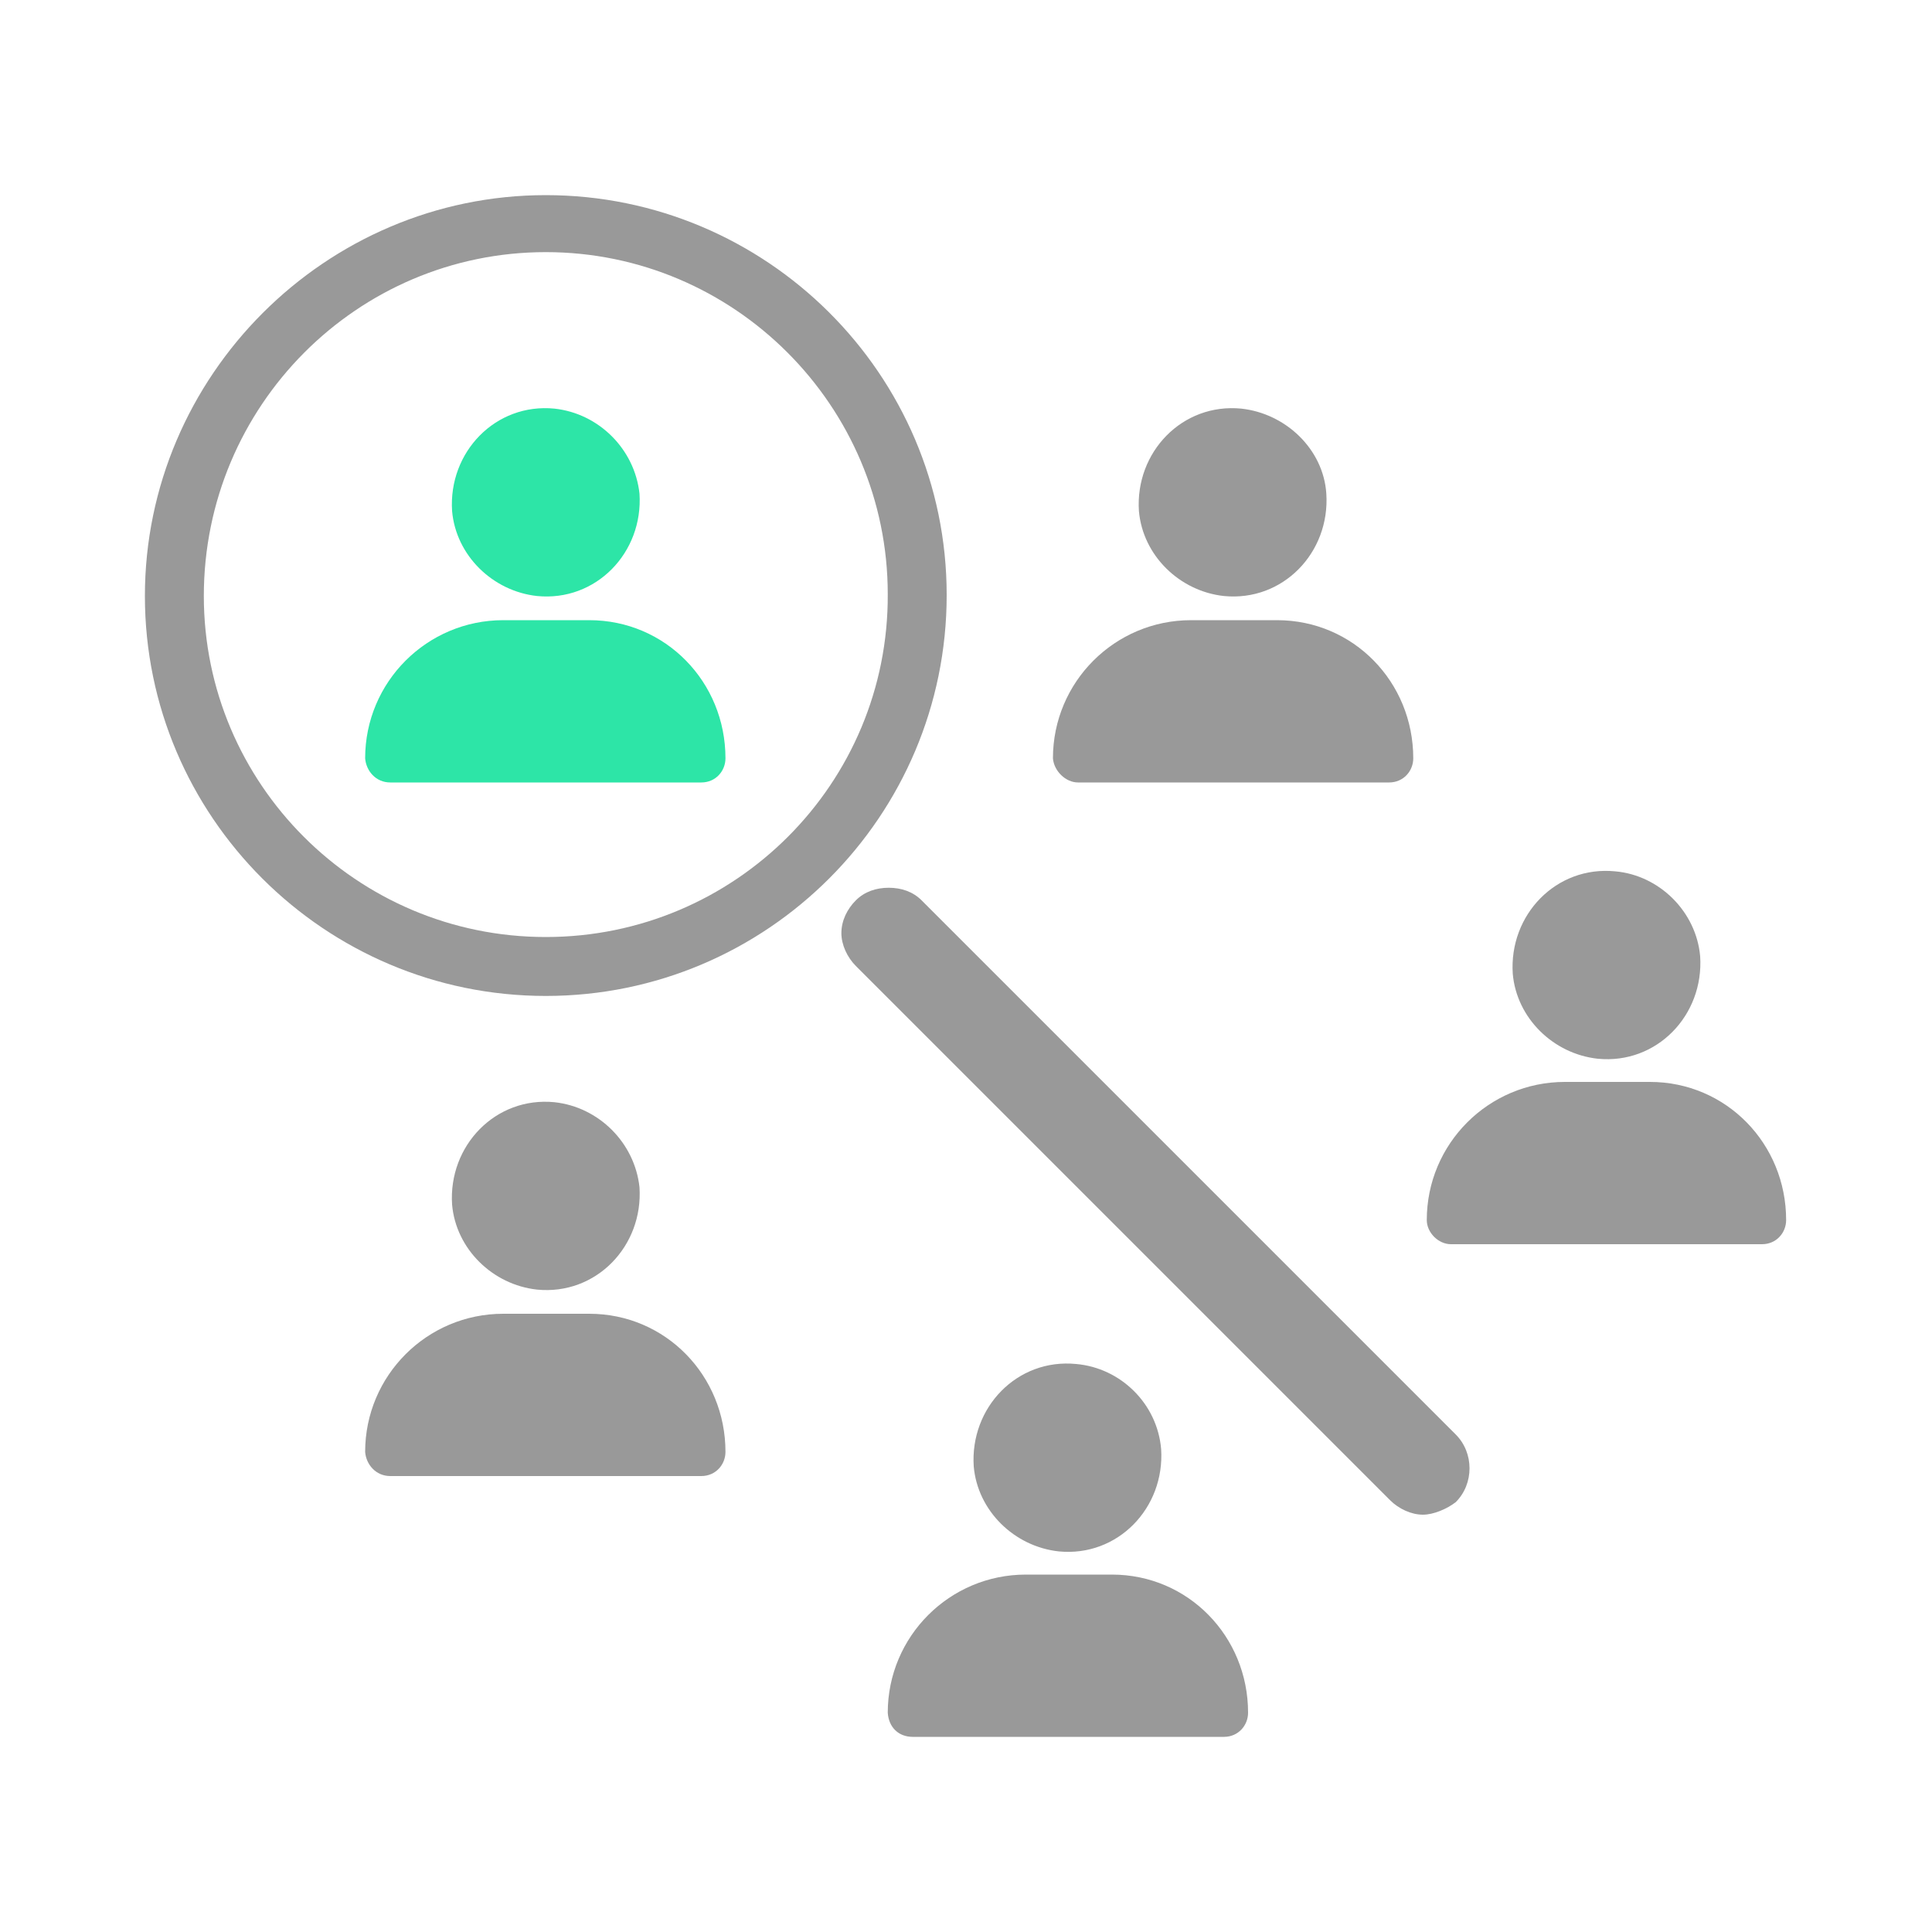
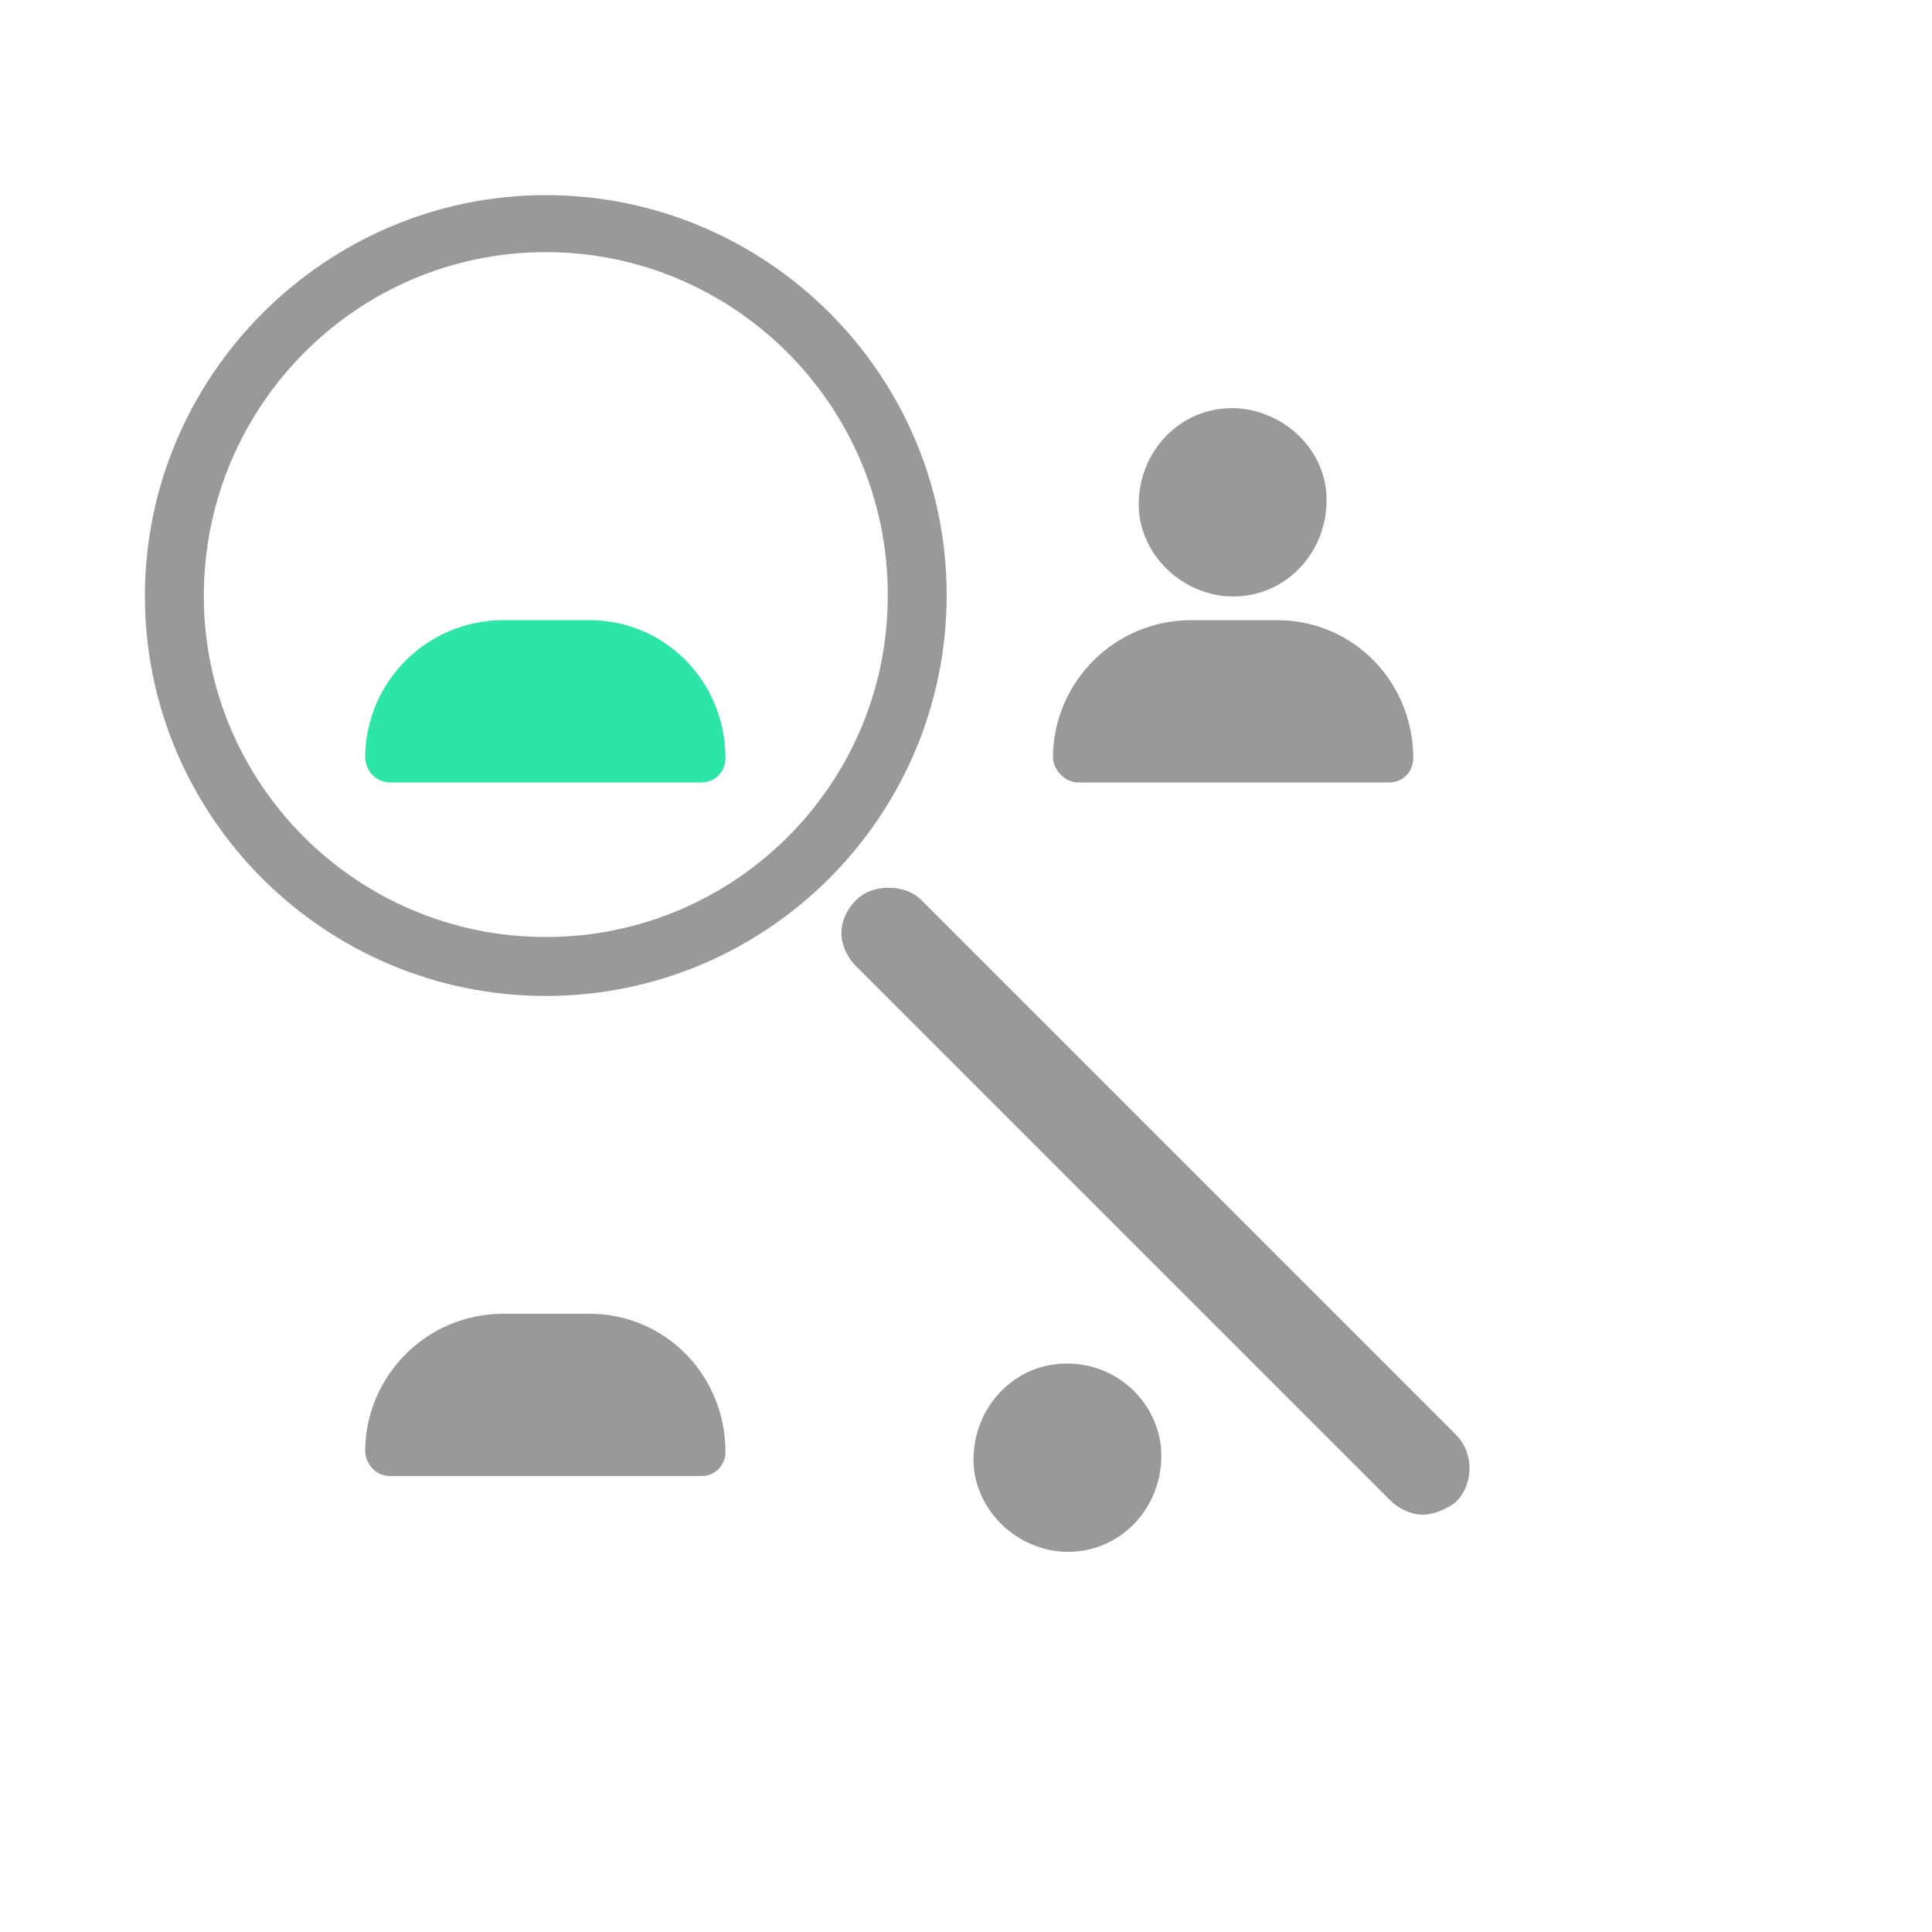
<svg xmlns="http://www.w3.org/2000/svg" version="1.1" id="Layer_1" x="0px" y="0px" viewBox="0 0 200 200" style="enable-background:new 0 0 200 200;" xml:space="preserve">
  <style type="text/css">
	.st0{fill:#999999;}
	.st1{fill:#2DE5A7;}
</style>
  <g>
    <g>
-       <path class="st0" d="M57.4,114.1c-6.1-0.6-11,4.5-10.6,10.6c0.4,4.6,4.2,8.3,8.8,8.8c6.1,0.6,11-4.5,10.6-10.6    C65.7,118.3,62,114.6,57.4,114.1z" />
      <path class="st0" d="M40.4,152.8h32.2c1.5,0,2.5-1.2,2.5-2.5c0-7.9-6.2-14.3-14.1-14.3h-8.9c-7.9,0-14.3,6.4-14.3,14.3    C37.9,151.6,38.9,152.8,40.4,152.8z" />
    </g>
    <g>
      <path class="st0" d="M111.4,141.2c-6.1-0.6-11,4.5-10.6,10.6c0.4,4.6,4.2,8.3,8.8,8.8c6.1,0.6,11-4.5,10.6-10.6    C119.8,145.3,116,141.6,111.4,141.2z" />
-       <path class="st0" d="M94.5,179.8h32.2c1.5,0,2.5-1.2,2.5-2.5c0-7.9-6.2-14.3-14.1-14.3h-8.9c-7.9,0-14.3,6.4-14.3,14.3    C92,178.8,93,179.8,94.5,179.8z" />
    </g>
    <g>
-       <path class="st0" d="M167.2,90.2c-6.1-0.6-11,4.5-10.6,10.6c0.4,4.6,4.2,8.3,8.8,8.8c6.1,0.6,11-4.5,10.6-10.6    C175.6,94.4,171.8,90.6,167.2,90.2z" />
-       <path class="st0" d="M150.2,128.8h32.2c1.5,0,2.5-1.2,2.5-2.5c0-7.9-6.2-14.3-14.1-14.3H162c-7.9,0-14.3,6.4-14.3,14.3    C147.7,127.6,148.9,128.8,150.2,128.8z" />
-     </g>
+       </g>
    <g>
      <path class="st0" d="M128.5,42.3c-6.1-0.6-11,4.5-10.6,10.6c0.4,4.6,4.2,8.3,8.8,8.8c6.1,0.6,11-4.5,10.6-10.6    C137,46.5,133.1,42.8,128.5,42.3z" />
      <path class="st0" d="M111.6,81h32.2c1.5,0,2.5-1.2,2.5-2.5c0-7.9-6.2-14.3-14.1-14.3h-8.9c-7.9,0-14.3,6.4-14.3,14.3    C109.1,79.8,110.3,81,111.6,81z" />
    </g>
    <g>
-       <path class="st1" d="M57.4,42.3c-6.1-0.6-11,4.5-10.6,10.6c0.4,4.6,4.2,8.3,8.8,8.8c6.1,0.6,11-4.5,10.6-10.6    C65.7,46.5,62,42.8,57.4,42.3z" />
      <path class="st1" d="M40.4,81h32.2c1.5,0,2.5-1.2,2.5-2.5c0-7.9-6.2-14.3-14.1-14.3h-8.9c-7.9,0-14.3,6.4-14.3,14.3    C37.9,79.8,38.9,81,40.4,81z" />
    </g>
    <g>
      <path class="st0" d="M147.3,156.8c-1.2,0-2.5-0.6-3.4-1.5L88.6,100c-0.9-0.9-1.5-2.2-1.5-3.4c0-1.3,0.6-2.5,1.5-3.4    c0.9-0.9,2.1-1.3,3.4-1.3c1.3,0,2.5,0.4,3.4,1.3l55.3,55.3c1.9,1.9,1.9,5.1,0,7C149.8,156.2,148.4,156.8,147.3,156.8z" />
      <g>
        <g>
-           <path class="st0" d="M56.5,103.1c22.9,0,41.5-18.6,41.5-41.5S79.3,20.2,56.5,20.2S15,38.9,15,61.7S33.6,103.1,56.5,103.1z       M56.5,26.1c19.5,0,35.4,15.9,35.4,35.4C92,81.1,76.1,97,56.5,97S21.1,81.1,21.1,61.7C21.1,42,37,26.1,56.5,26.1z" />
+           <path class="st0" d="M56.5,103.1c22.9,0,41.5-18.6,41.5-41.5S79.3,20.2,56.5,20.2S15,38.9,15,61.7S33.6,103.1,56.5,103.1z       M56.5,26.1c19.5,0,35.4,15.9,35.4,35.4C92,81.1,76.1,97,56.5,97S21.1,81.1,21.1,61.7C21.1,42,37,26.1,56.5,26.1" />
        </g>
      </g>
    </g>
  </g>
</svg>